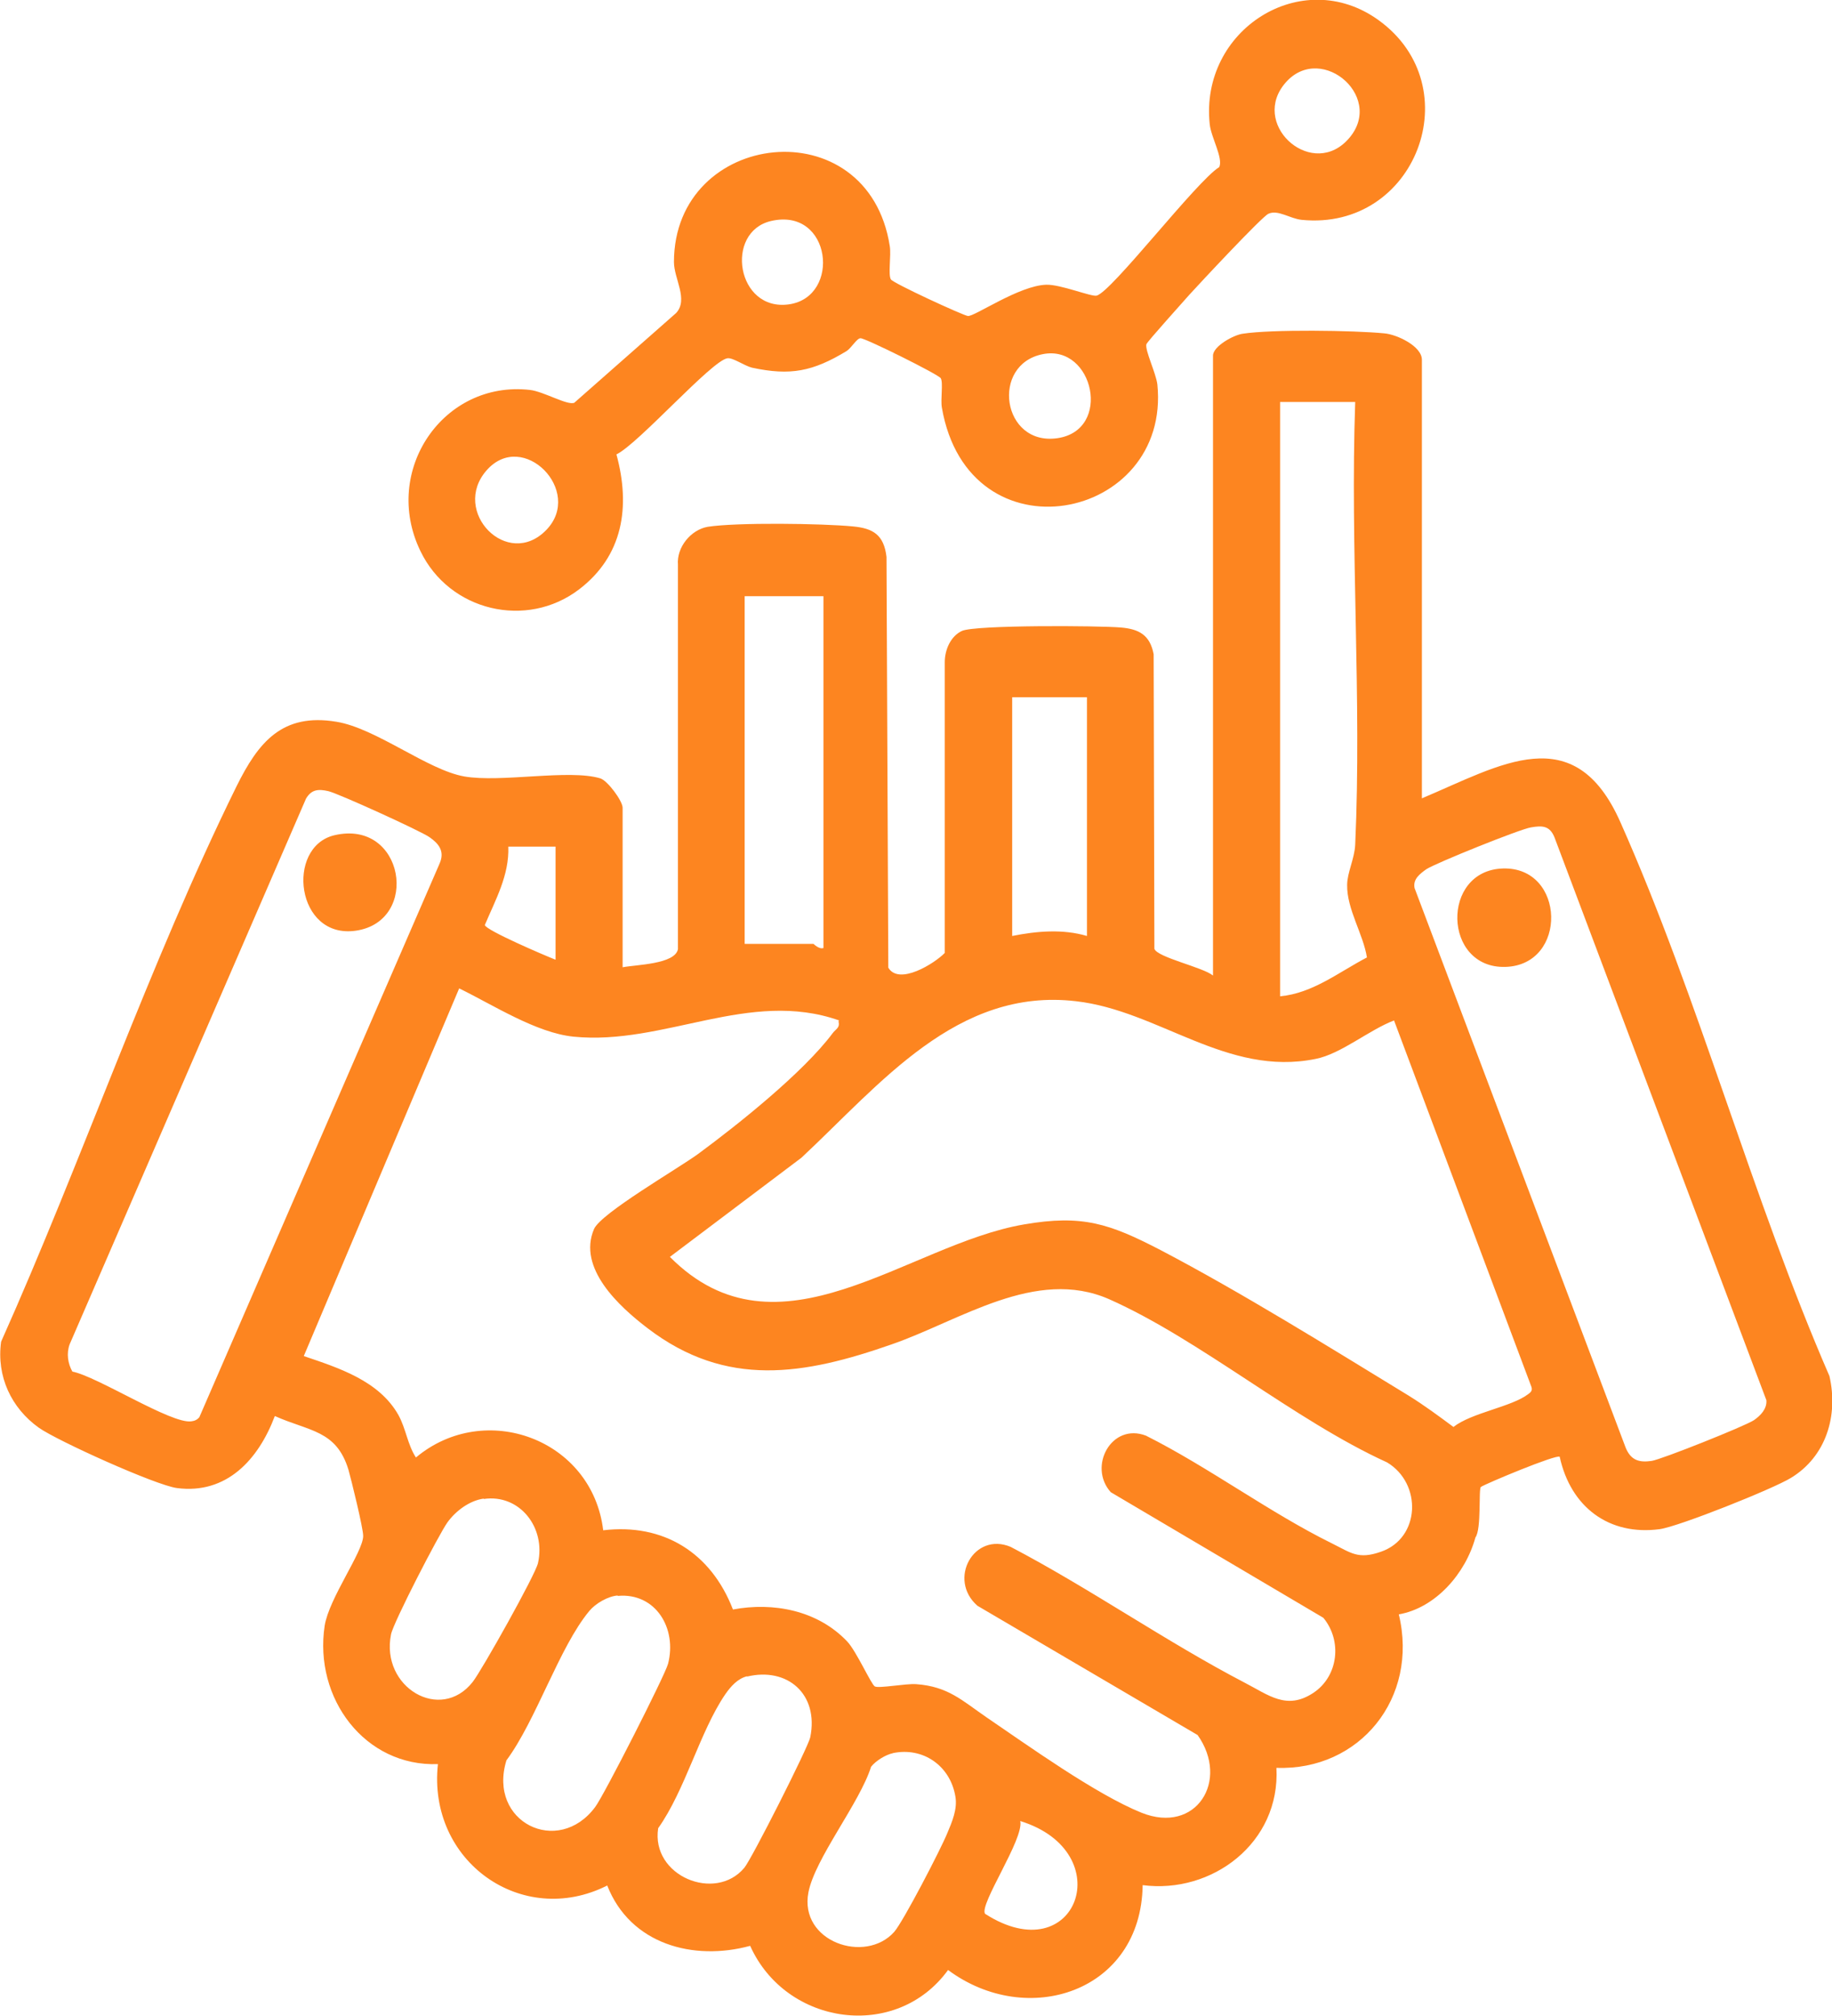
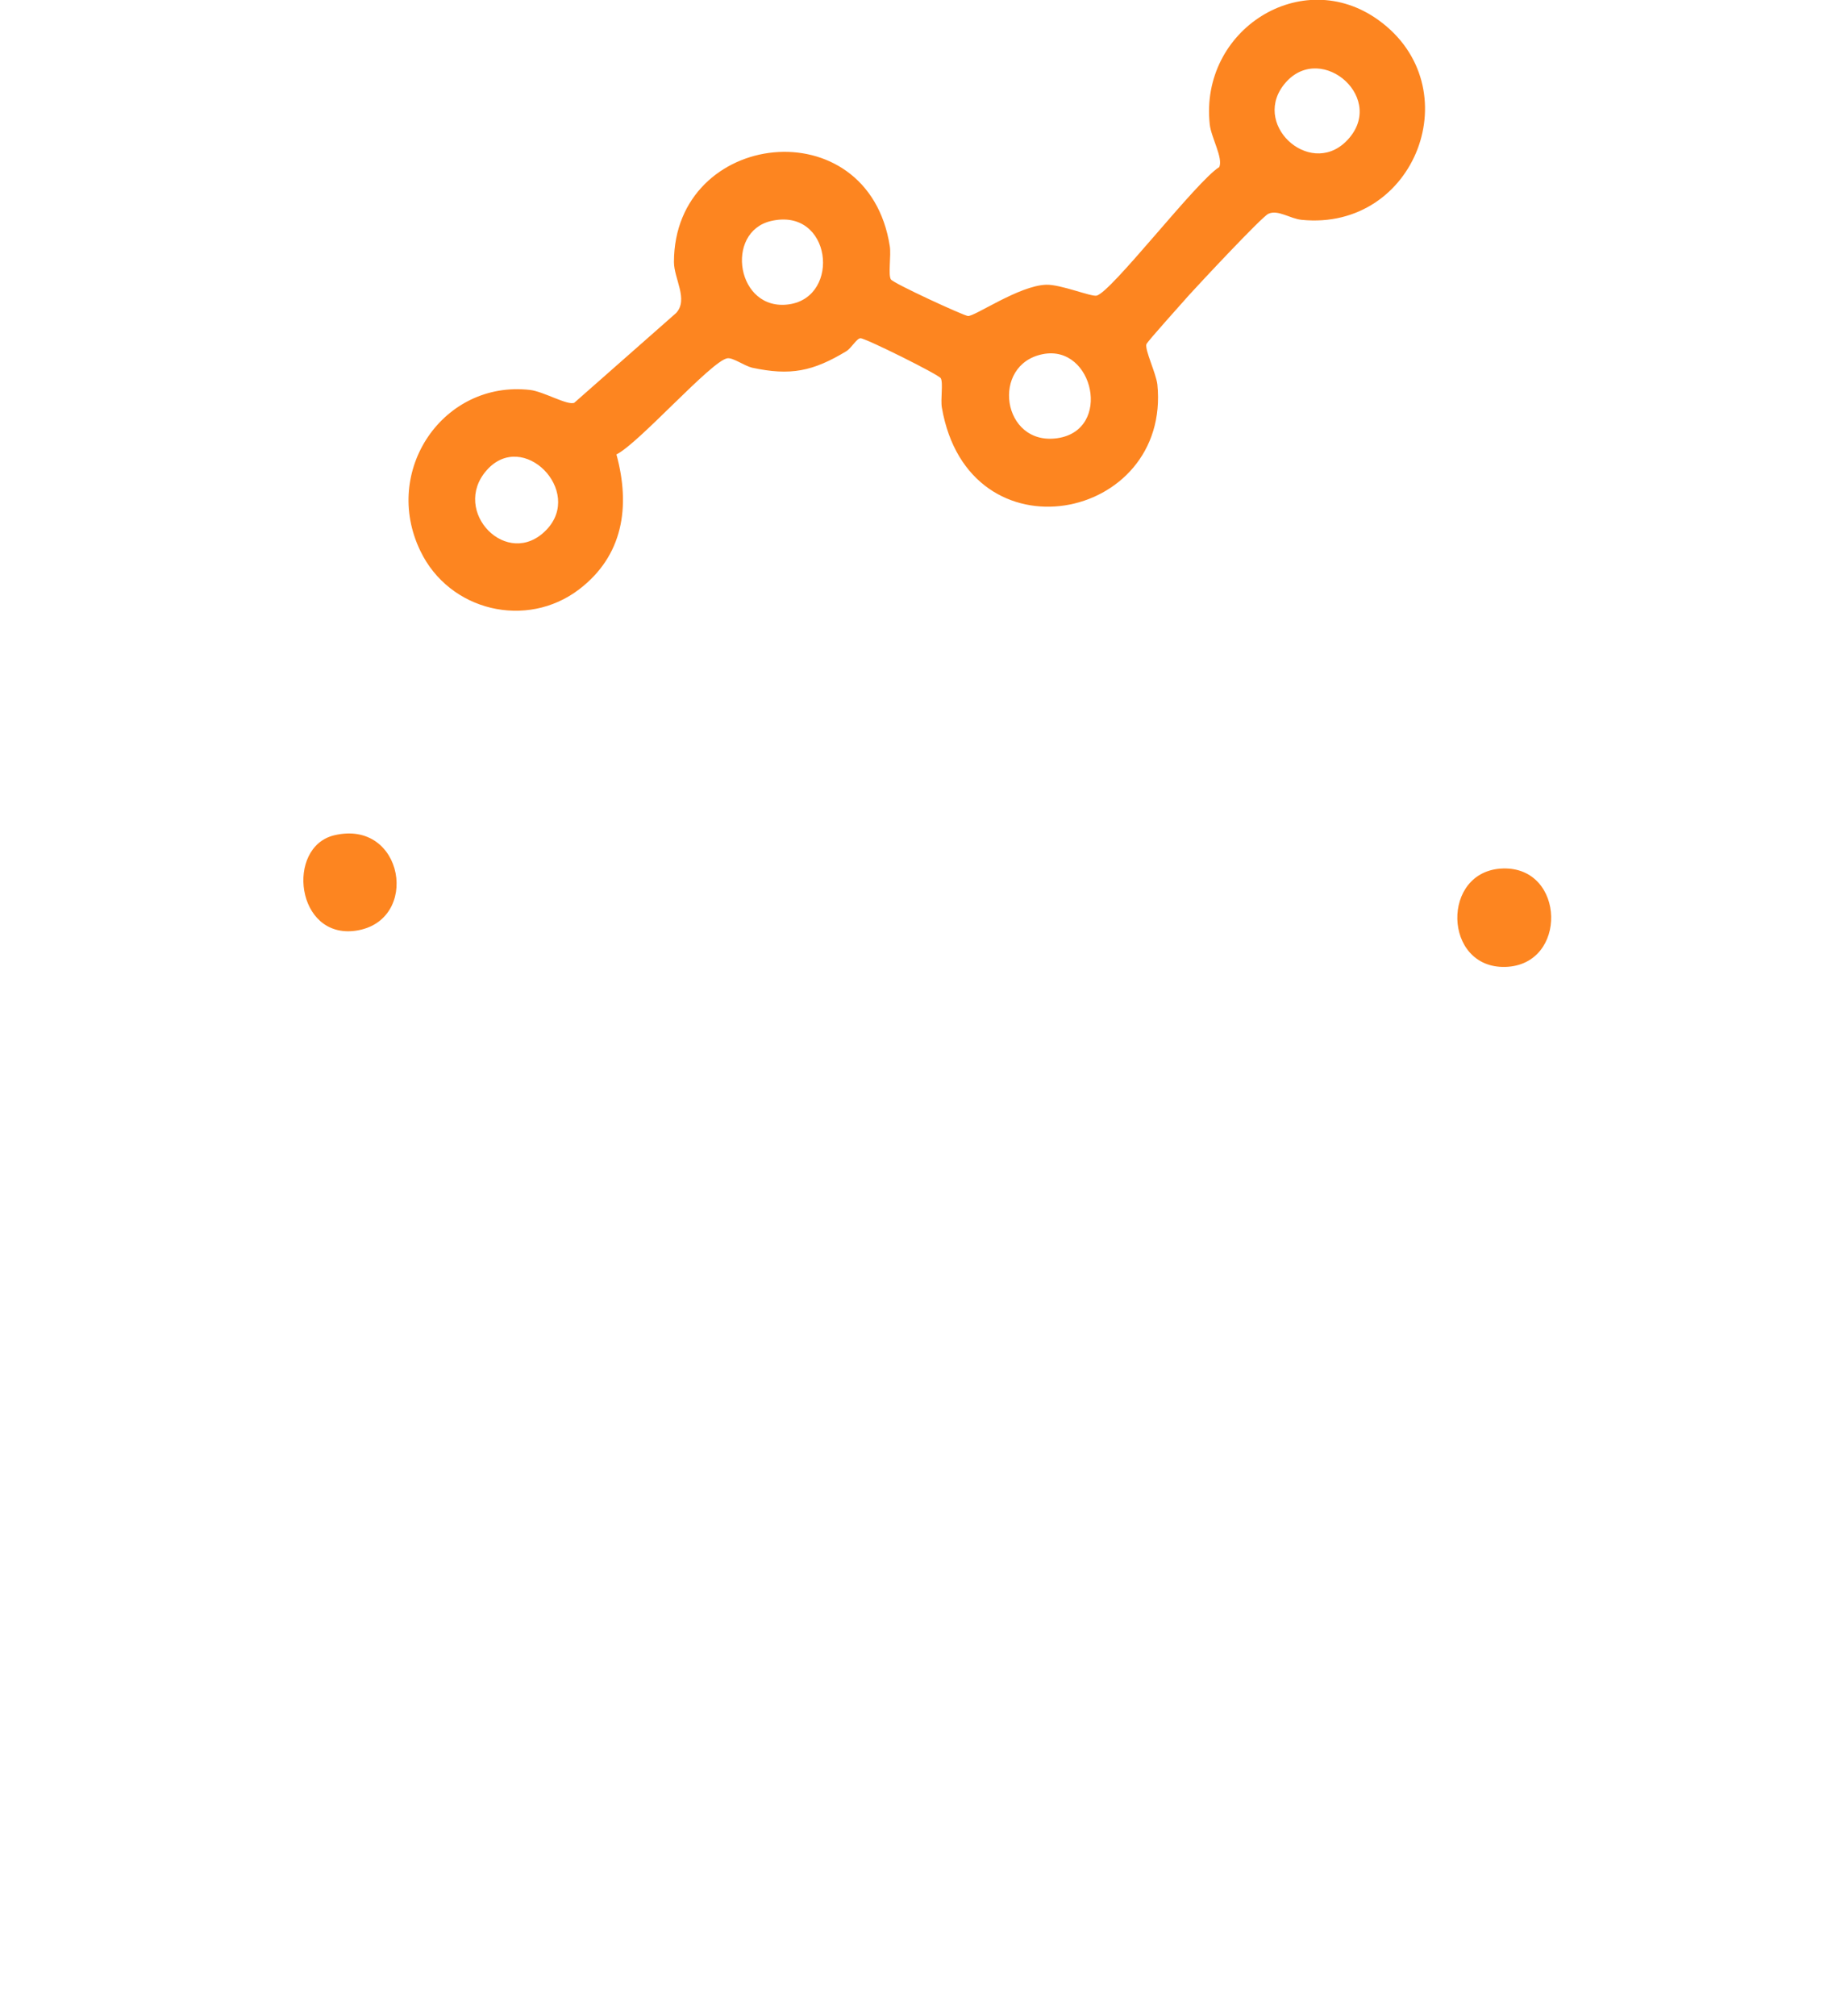
<svg xmlns="http://www.w3.org/2000/svg" width="50" height="55" viewBox="0 0 50 55" fill="none">
  <g clip-path="url(#clip0_4016_49690)">
-     <path d="M38.807 21.78C40.958 20.875 42.968 19.588 44.228 22.438C46.369 27.253 47.819 32.685 49.93 37.541C50.18 38.632 49.83 39.743 48.88 40.319C48.399 40.617 45.819 41.646 45.299 41.718C43.919 41.903 42.868 41.121 42.568 39.743C42.478 39.671 40.558 40.473 40.418 40.566C40.348 40.617 40.438 41.718 40.268 41.944C39.998 42.932 39.178 43.868 38.177 44.043C38.727 46.327 37.107 48.313 34.837 48.23C34.947 50.278 33.076 51.677 31.186 51.43C31.146 54.352 28.035 55.35 25.875 53.745C24.465 55.689 21.454 55.267 20.474 53.086C18.924 53.508 17.203 53.045 16.573 51.44C14.252 52.613 11.662 50.782 11.952 48.128C9.962 48.2 8.561 46.337 8.861 44.352C8.981 43.601 9.912 42.335 9.912 41.903C9.912 41.687 9.592 40.391 9.512 40.103C9.182 39.012 8.441 39.053 7.501 38.632C7.051 39.825 6.181 40.772 4.831 40.597C4.261 40.525 1.57 39.311 1.06 38.951C0.31 38.416 -0.1 37.551 0.03 36.605C2.23 31.687 4.081 26.276 6.451 21.461C7.051 20.247 7.701 19.445 9.182 19.691C10.262 19.866 11.672 21.008 12.672 21.183C13.672 21.358 15.533 20.977 16.383 21.235C16.583 21.296 16.993 21.852 16.993 22.037V26.389C17.363 26.317 18.423 26.307 18.503 25.895V15.412C18.463 14.928 18.854 14.455 19.314 14.372C20.104 14.249 22.444 14.28 23.284 14.362C23.825 14.414 24.125 14.588 24.195 15.195L24.244 26.399C24.535 26.893 25.505 26.286 25.785 25.998V18.066C25.785 17.726 25.945 17.356 26.255 17.212C26.625 17.047 29.986 17.068 30.586 17.119C31.076 17.16 31.386 17.315 31.486 17.85L31.506 25.885C31.586 26.121 32.836 26.389 33.106 26.615V9.702C33.106 9.444 33.676 9.136 33.916 9.105C34.707 8.982 36.947 9.012 37.787 9.095C38.127 9.126 38.807 9.444 38.807 9.815V21.78ZM36.977 10.967H34.937V27.181C35.827 27.099 36.537 26.523 37.307 26.121C37.207 25.484 36.757 24.805 36.767 24.146C36.767 23.807 36.967 23.436 36.987 23.045C37.167 19.064 36.847 14.959 36.987 10.967H36.977ZM22.474 16.265H20.324V25.751H22.204C22.204 25.751 22.354 25.905 22.474 25.864V16.265ZM29.666 19.023H27.625V25.535C28.295 25.401 29.006 25.34 29.666 25.535V19.023ZM1.97 37.418C2.66 37.551 4.681 38.858 5.221 38.776C5.311 38.766 5.381 38.735 5.441 38.663L12.002 23.549C12.142 23.22 11.972 23.014 11.722 22.84C11.492 22.675 9.232 21.646 8.961 21.584C8.691 21.523 8.501 21.533 8.351 21.79L1.9 36.677C1.81 36.924 1.85 37.202 1.98 37.428L1.97 37.418ZM41.788 22.572C41.498 22.613 39.178 23.549 38.928 23.714C38.757 23.837 38.557 23.982 38.607 24.228L44.369 39.496C44.509 39.835 44.729 39.907 45.079 39.856C45.349 39.815 47.619 38.91 47.869 38.745C48.049 38.621 48.229 38.436 48.209 38.2L42.428 22.85C42.298 22.521 42.088 22.521 41.788 22.572ZM15.163 23.097H13.873C13.902 23.879 13.522 24.547 13.232 25.237C13.262 25.381 14.873 26.07 15.163 26.183V23.097ZM22.904 27.84C20.454 26.975 18.123 28.529 15.653 28.282C14.633 28.179 13.462 27.418 12.532 26.965L8.291 36.996C9.232 37.315 10.342 37.665 10.872 38.601C11.082 38.981 11.122 39.414 11.352 39.763C13.232 38.189 16.163 39.259 16.463 41.749C18.103 41.553 19.404 42.356 20.004 43.91C21.104 43.704 22.314 43.93 23.124 44.784C23.374 45.051 23.774 45.947 23.875 46.008C23.974 46.07 24.725 45.926 25.005 45.947C25.875 46.008 26.265 46.399 26.925 46.852C28.045 47.613 29.906 48.951 31.156 49.455C32.646 50.051 33.566 48.58 32.686 47.335L26.675 43.807C25.855 43.086 26.585 41.78 27.585 42.202C29.746 43.333 31.816 44.784 33.967 45.905C34.627 46.245 35.117 46.667 35.847 46.183C36.527 45.73 36.637 44.763 36.117 44.136L30.316 40.71C29.686 40.01 30.336 38.807 31.276 39.167C32.996 40.031 34.647 41.266 36.357 42.109C36.877 42.366 37.067 42.551 37.687 42.335C38.767 41.965 38.818 40.473 37.857 39.897C35.327 38.745 32.746 36.543 30.266 35.442C28.265 34.568 26.205 36.029 24.335 36.677C21.954 37.51 19.824 37.881 17.673 36.235C16.903 35.648 15.753 34.599 16.213 33.529C16.403 33.097 18.503 31.883 19.053 31.482C20.144 30.679 21.924 29.259 22.724 28.189C22.804 28.076 22.934 28.045 22.884 27.86L22.904 27.84ZM38.047 27.84C37.367 28.097 36.597 28.755 35.907 28.889C33.486 29.383 31.626 27.572 29.366 27.315C26.115 26.934 24.024 29.578 21.874 31.584L18.283 34.29C21.244 37.274 24.755 33.951 27.945 33.405C29.546 33.128 30.286 33.385 31.676 34.105C33.877 35.257 36.307 36.77 38.447 38.076C38.877 38.344 39.267 38.632 39.668 38.93C40.168 38.539 41.248 38.385 41.708 38.035C41.778 37.984 41.828 37.942 41.798 37.84L38.047 27.84ZM13.202 40.885C12.822 40.936 12.442 41.214 12.212 41.533C11.982 41.852 10.732 44.27 10.672 44.589C10.382 46.029 12.022 47.006 12.902 45.885C13.152 45.566 14.613 42.963 14.683 42.644C14.903 41.677 14.182 40.751 13.202 40.895V40.885ZM16.853 43.529C16.593 43.549 16.253 43.745 16.083 43.951C15.263 44.938 14.633 46.934 13.822 48.025C13.302 49.712 15.233 50.658 16.243 49.3C16.473 49.002 18.153 45.7 18.233 45.391C18.483 44.424 17.893 43.447 16.863 43.539L16.853 43.529ZM20.394 45.73C20.134 45.792 19.944 46.008 19.794 46.224C19.104 47.233 18.703 48.837 17.963 49.877C17.763 51.183 19.524 51.903 20.314 50.957C20.514 50.72 22.054 47.675 22.114 47.397C22.354 46.214 21.484 45.473 20.384 45.741L20.394 45.73ZM24.375 47.829C24.174 47.87 23.904 48.035 23.774 48.2C23.464 49.187 22.244 50.7 22.064 51.626C21.804 52.973 23.614 53.591 24.405 52.706C24.655 52.418 25.675 50.453 25.855 50.01C25.985 49.702 26.135 49.352 26.075 49.012C25.935 48.169 25.185 47.654 24.365 47.829H24.375ZM26.885 52.212C29.386 53.817 30.576 50.525 27.845 49.681C27.955 50.165 26.715 51.965 26.885 52.212Z" fill="#FD8520" />
    <path d="M25.676 10.319C25.616 10.216 23.605 9.218 23.485 9.228C23.385 9.228 23.235 9.496 23.105 9.578C22.185 10.134 21.575 10.257 20.524 10.031C20.314 9.979 20.004 9.753 19.854 9.774C19.424 9.835 17.424 12.109 16.824 12.397C17.214 13.827 17.004 15.165 15.804 16.08C14.373 17.171 12.263 16.677 11.473 15.031C10.412 12.839 12.103 10.37 14.463 10.638C14.833 10.679 15.493 11.07 15.674 10.988L18.454 8.539C18.794 8.169 18.394 7.603 18.394 7.15C18.394 3.539 23.695 2.922 24.285 6.718C24.325 6.965 24.235 7.5 24.315 7.623C24.375 7.726 26.276 8.601 26.416 8.621C26.596 8.642 27.816 7.788 28.556 7.768C28.946 7.757 29.776 8.097 29.926 8.066C30.326 7.984 32.657 4.938 33.277 4.558C33.387 4.311 33.057 3.755 33.017 3.395C32.737 0.813 35.528 -0.957 37.618 0.545C40.139 2.356 38.648 6.307 35.528 5.998C35.208 5.967 34.877 5.71 34.617 5.833C34.447 5.905 32.727 7.747 32.457 8.045C32.297 8.23 31.317 9.311 31.287 9.393C31.247 9.558 31.547 10.175 31.587 10.484C31.967 14.228 26.436 15.339 25.706 11.121C25.666 10.895 25.746 10.442 25.676 10.319ZM36.728 3.868C37.898 2.726 36.088 1.132 35.097 2.243C34.107 3.354 35.718 4.846 36.728 3.868ZM21.045 6.029C19.764 6.327 20.104 8.508 21.535 8.303C22.965 8.097 22.695 5.648 21.045 6.029ZM28.466 9.661C27.026 9.938 27.346 12.171 28.856 11.955C30.366 11.739 29.846 9.393 28.466 9.661ZM14.913 14.455C15.934 13.395 14.273 11.708 13.283 12.829C12.293 13.951 13.853 15.556 14.913 14.455Z" fill="#FD8520" />
    <path d="M9.122 22.788C11.032 22.335 11.482 25.134 9.712 25.391C8.072 25.628 7.792 23.107 9.122 22.788Z" fill="#FD8520" />
    <path d="M41.018 23.694C42.728 23.642 42.798 26.327 41.088 26.379C39.378 26.43 39.318 23.745 41.018 23.694Z" fill="#FD8520" />
  </g>
  <defs>
    <clipPath id="clip0_4016_49690">
      <rect width="50" height="55" fill="white" />
    </clipPath>
  </defs>
</svg>